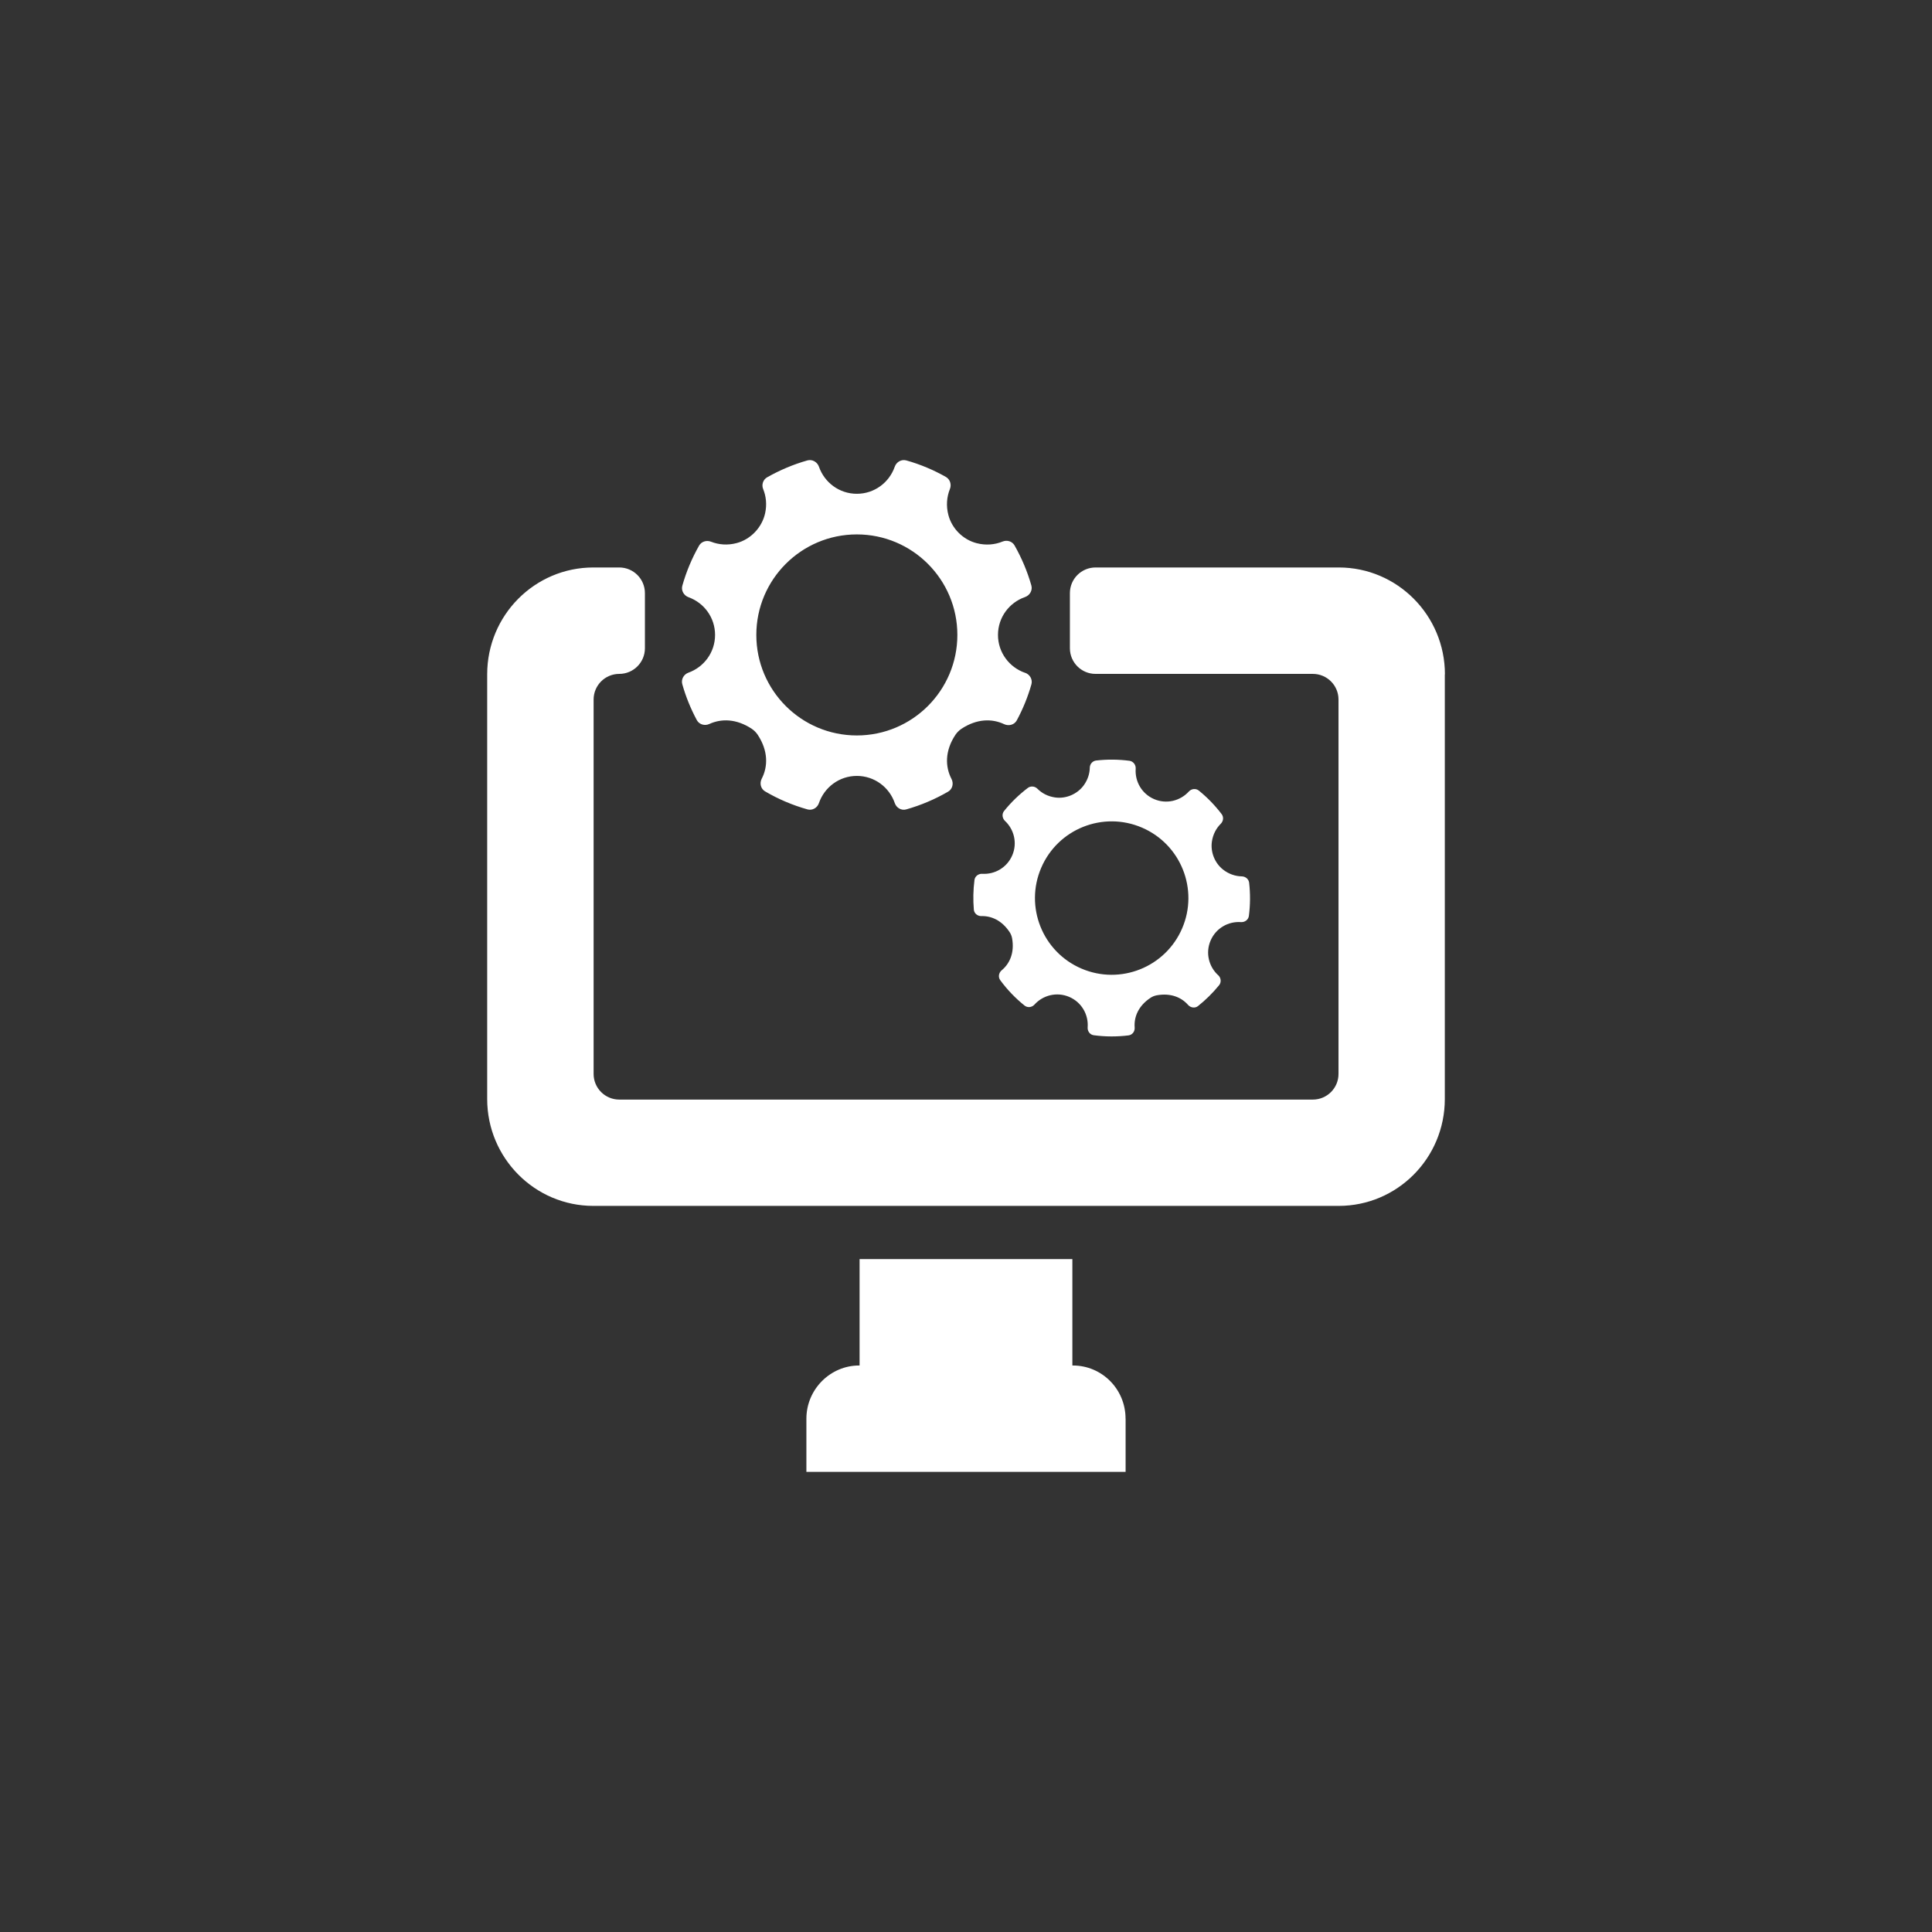
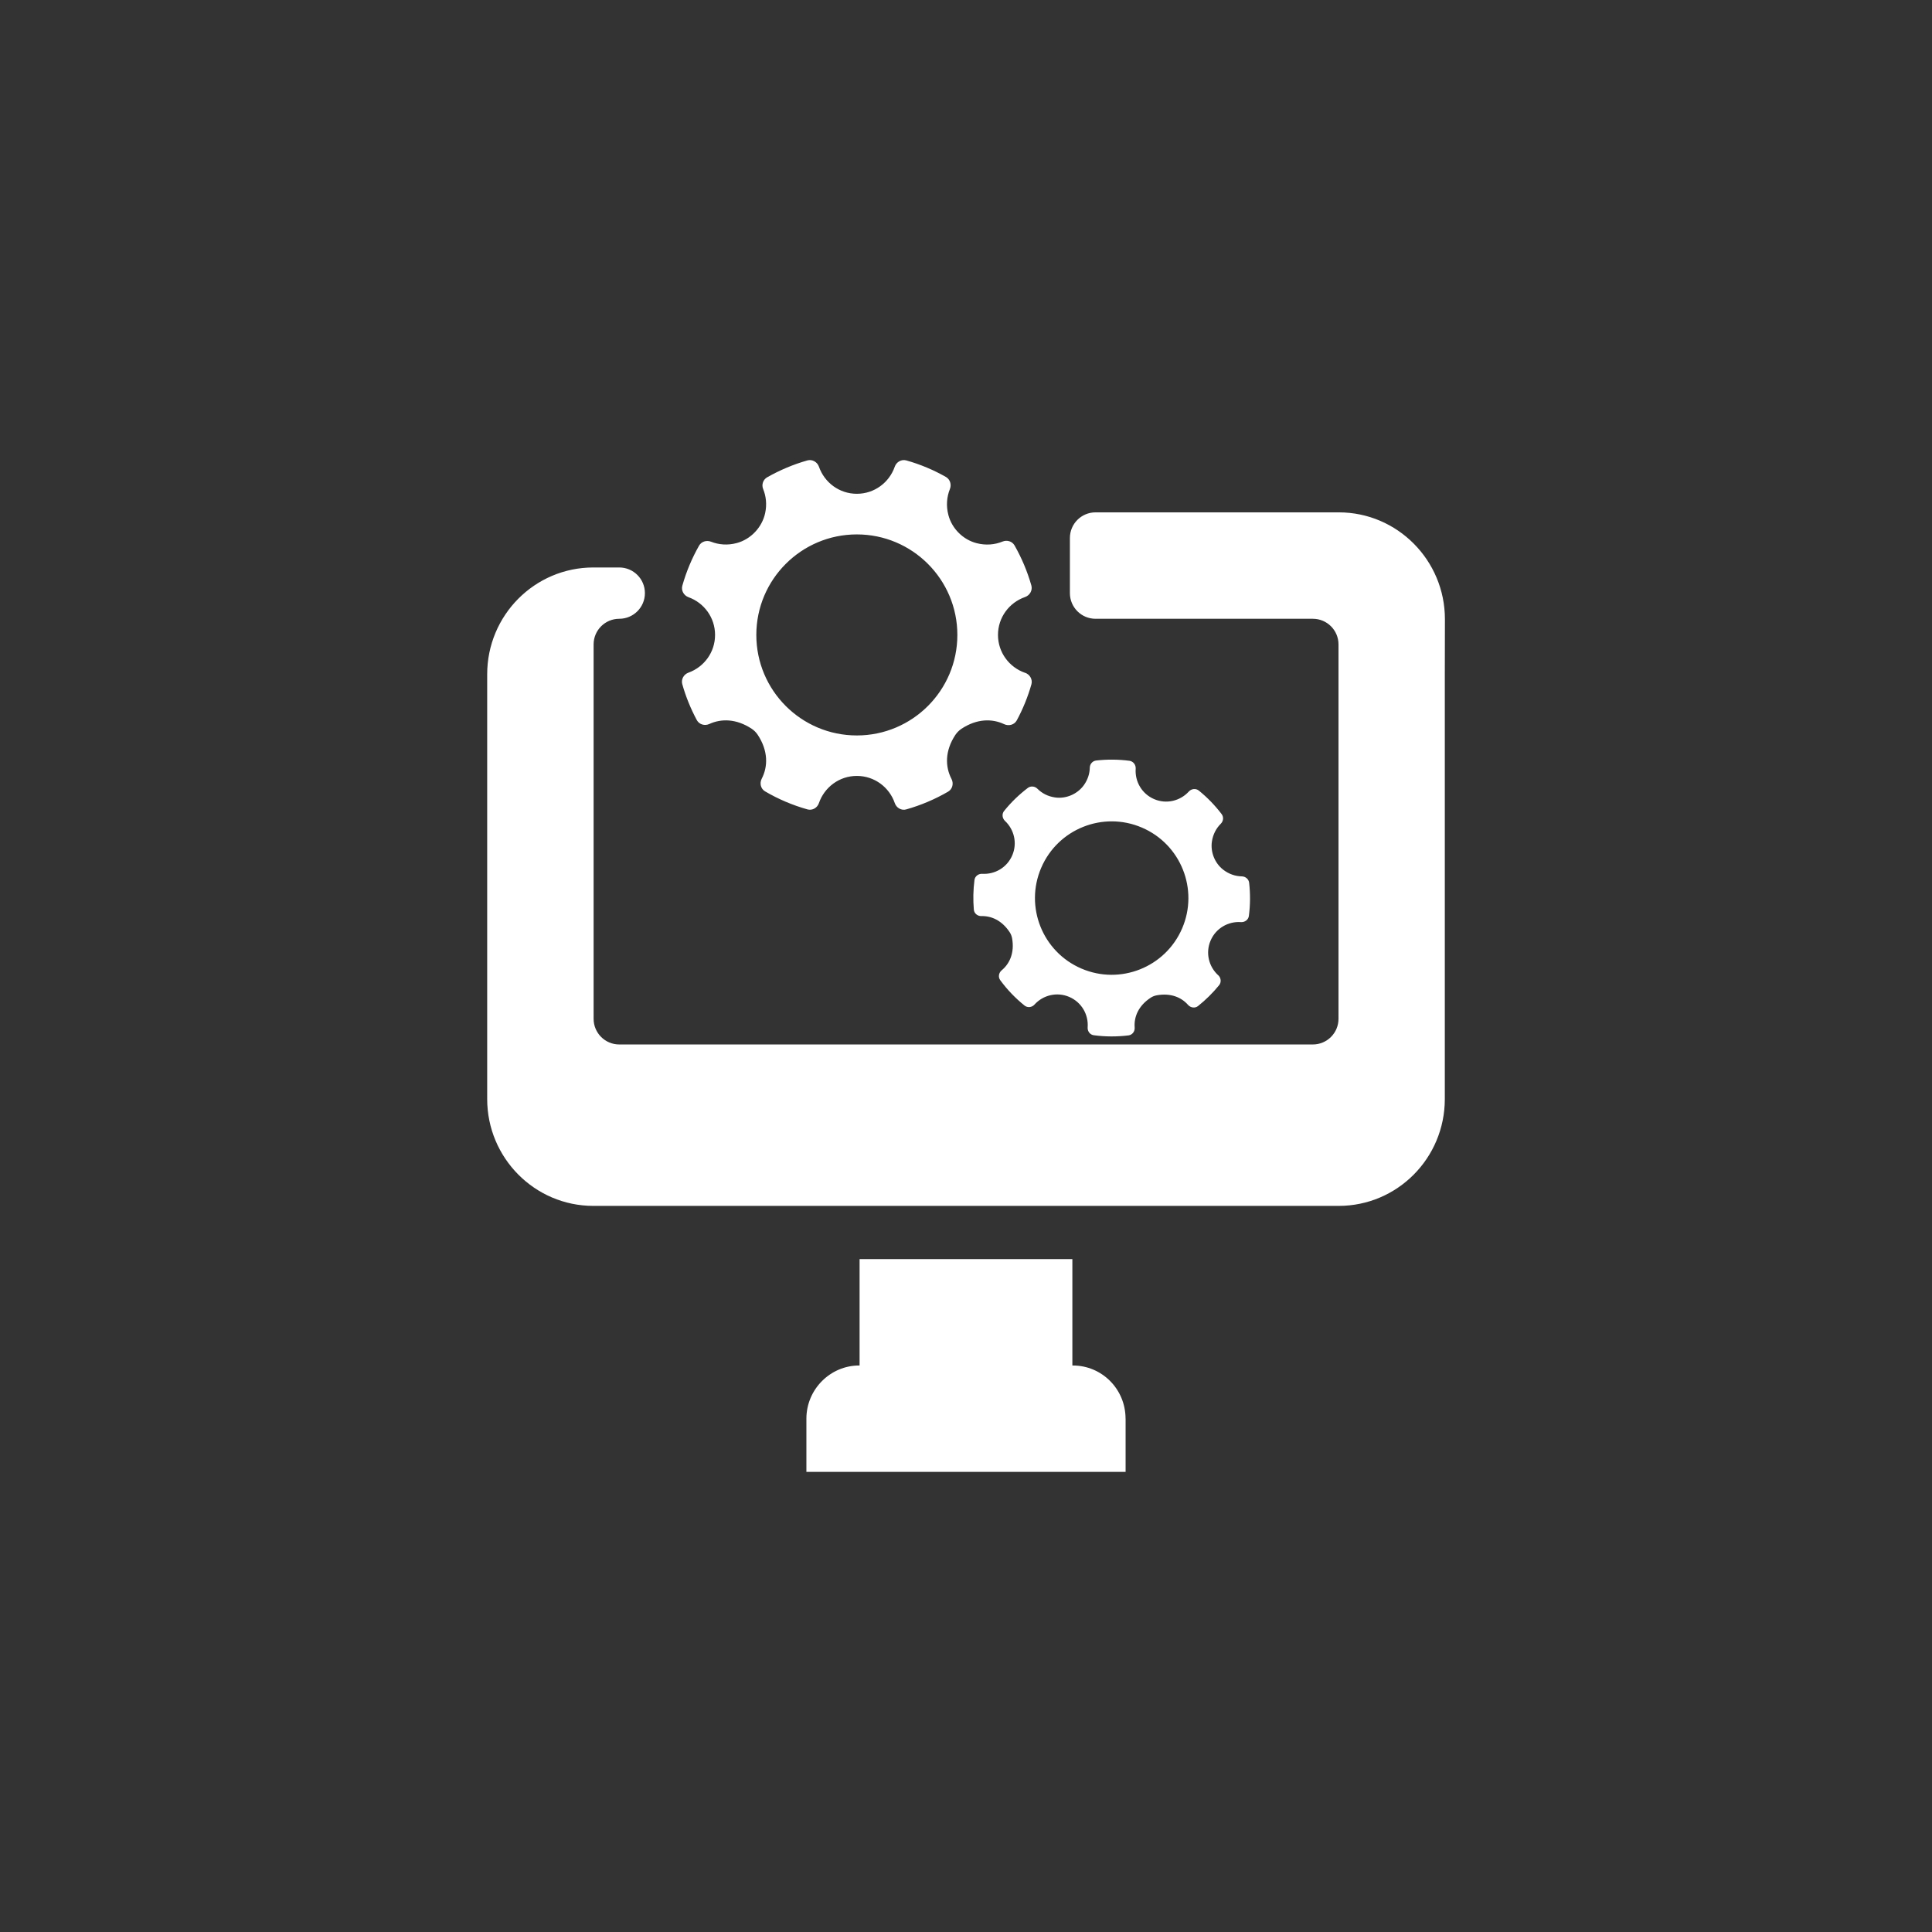
<svg xmlns="http://www.w3.org/2000/svg" id="Layer_1" viewBox="0 0 360 360">
  <rect x="0" y="0" width="360" height="360" fill="#333333" stroke="none" />
  <defs>
    <style>.cls-1{fill:#fff;stroke-width:0px;}</style>
  </defs>
-   <path class="cls-1" d="M191,125.37c-2.93-1.02-5.04-3.78-5.04-7.06s2.11-6.04,5.04-7.06c.89-.31,1.43-1.25,1.18-2.15-.75-2.64-1.81-5.13-3.13-7.46-.44-.78-1.41-1.07-2.24-.73-1.44.59-3.11.75-4.84.3-2.52-.65-4.59-2.71-5.25-5.23-.46-1.73-.3-3.41.28-4.86.33-.82.04-1.79-.73-2.24-2.31-1.31-4.79-2.36-7.4-3.09-.91-.25-1.84.29-2.15,1.18-1.02,2.93-3.78,5.04-7.06,5.04s-6.04-2.11-7.06-5.04c-.31-.89-1.25-1.43-2.15-1.18-2.65.75-5.16,1.82-7.51,3.15-.75.43-1.07,1.37-.74,2.18.55,1.35.72,2.9.37,4.51-.58,2.64-2.67,4.86-5.29,5.56-1.72.46-3.36.31-4.79-.25-.82-.33-1.79-.04-2.23.73-1.32,2.33-2.38,4.83-3.12,7.47-.25.9.28,1.82,1.15,2.14,2.89,1.04,4.95,3.78,4.95,7.03s-2.07,5.99-4.96,7.03c-.87.31-1.4,1.24-1.15,2.14.66,2.35,1.58,4.59,2.71,6.7.45.83,1.48,1.12,2.34.72,2.23-1.02,5.03-.99,7.88.89.44.29.84.69,1.13,1.13,1.97,2.99,1.92,5.92.74,8.19-.43.84-.18,1.88.63,2.35,2.45,1.44,5.1,2.57,7.9,3.36.9.25,1.83-.28,2.13-1.17,1.01-2.94,3.78-5.07,7.07-5.07s6.06,2.12,7.07,5.07c.3.88,1.23,1.43,2.13,1.17,2.76-.78,5.38-1.9,7.81-3.31.82-.48,1.06-1.53.63-2.36-1.19-2.28-1.26-5.22.72-8.22.29-.43.69-.84,1.13-1.13,2.89-1.91,5.72-1.92,7.96-.86.86.4,1.9.12,2.35-.71,1.14-2.11,2.06-4.36,2.73-6.72.25-.9-.29-1.84-1.18-2.15M159.66,137.04c-10.35,0-18.73-8.39-18.73-18.73s8.39-18.73,18.73-18.73,18.73,8.39,18.73,18.73-8.39,18.73-18.73,18.73M226.99,181.72c-1.75-1.6-2.4-4.17-1.41-6.47.99-2.3,3.3-3.6,5.66-3.43.71.05,1.38-.44,1.47-1.15.27-2.07.28-4.14.05-6.18-.08-.68-.67-1.17-1.35-1.19-1.19-.02-2.4-.41-3.48-1.24-1.57-1.22-2.4-3.28-2.11-5.25.2-1.35.81-2.48,1.66-3.32.48-.48.57-1.24.16-1.79-1.23-1.61-2.65-3.09-4.26-4.39-.56-.45-1.38-.35-1.86.18-1.6,1.75-4.17,2.4-6.47,1.41-2.3-.99-3.6-3.3-3.43-5.66.05-.72-.45-1.38-1.16-1.48-2.08-.27-4.17-.28-6.21-.05-.66.08-1.16.64-1.18,1.31-.02,1.11-.37,2.25-1.1,3.27-1.2,1.68-3.34,2.6-5.38,2.3-1.34-.19-2.45-.79-3.28-1.62-.48-.48-1.24-.56-1.78-.16-1.63,1.24-3.12,2.67-4.43,4.3-.45.55-.35,1.36.16,1.85,1.71,1.6,2.34,4.14,1.36,6.42s-3.25,3.58-5.59,3.44c-.71-.04-1.36.45-1.45,1.15-.24,1.85-.27,3.7-.12,5.52.06.72.7,1.23,1.42,1.21,1.87-.05,3.82.82,5.26,3,.22.33.38.74.45,1.13.48,2.69-.44,4.73-1.94,5.97-.55.46-.69,1.26-.27,1.84,1.28,1.75,2.8,3.34,4.53,4.73.56.45,1.37.35,1.85-.18,1.59-1.76,4.17-2.42,6.48-1.43,2.31.99,3.61,3.31,3.43,5.68-.05.71.43,1.37,1.14,1.46,2.17.29,4.34.29,6.47.03.72-.09,1.21-.75,1.15-1.47-.15-1.96.68-4.04,2.98-5.55.33-.22.74-.38,1.13-.45,2.6-.47,4.59.37,5.84,1.79.48.54,1.3.66,1.86.21,1.43-1.14,2.75-2.44,3.93-3.89.45-.56.35-1.38-.18-1.86M201.51,180.48c-7.26-3.11-10.61-11.52-7.5-18.77,3.11-7.26,11.52-10.61,18.77-7.5,7.26,3.11,10.61,11.52,7.5,18.77s-11.52,10.61-18.77,7.5M209.74,264.35v9.91h-59.48v-9.91c0-5.48,4.47-9.91,9.82-9.91h.09v-19.83h39.65v19.83h.09c5.42,0,9.82,4.4,9.82,9.91ZM269.22,125.65v79.14c0,11-8.85,19.91-19.78,19.91H110.56c-10.92,0-19.78-8.94-19.78-19.91v-79.14c0-11,8.85-19.91,19.78-19.91h4.83c2.64,0,4.78,2.14,4.78,4.78v10.27c0,2.64-2.14,4.78-4.78,4.78h0c-2.64,0-4.78,2.14-4.78,4.78v69.76c0,2.64,2.14,4.78,4.78,4.78h129.24c2.64,0,4.78-2.14,4.78-4.78v-69.76c0-2.64-2.14-4.78-4.78-4.78h-40.49c-2.64,0-4.78-2.14-4.78-4.78v-10.27c0-2.64,2.14-4.78,4.78-4.78h45.32c10.92,0,19.78,8.94,19.78,19.91Z" />
+   <path class="cls-1" d="M191,125.37c-2.93-1.02-5.04-3.78-5.04-7.06s2.11-6.04,5.04-7.06c.89-.31,1.43-1.25,1.18-2.15-.75-2.64-1.81-5.13-3.13-7.46-.44-.78-1.41-1.07-2.24-.73-1.44.59-3.11.75-4.84.3-2.52-.65-4.59-2.71-5.25-5.23-.46-1.73-.3-3.41.28-4.86.33-.82.04-1.79-.73-2.24-2.31-1.31-4.79-2.36-7.4-3.09-.91-.25-1.84.29-2.15,1.18-1.02,2.93-3.78,5.04-7.06,5.04s-6.04-2.11-7.06-5.04c-.31-.89-1.25-1.43-2.15-1.18-2.65.75-5.16,1.82-7.51,3.15-.75.43-1.07,1.37-.74,2.18.55,1.35.72,2.9.37,4.51-.58,2.64-2.67,4.86-5.29,5.56-1.72.46-3.36.31-4.79-.25-.82-.33-1.79-.04-2.23.73-1.32,2.33-2.38,4.83-3.12,7.47-.25.9.28,1.82,1.15,2.14,2.89,1.04,4.95,3.78,4.95,7.03s-2.07,5.99-4.96,7.03c-.87.31-1.4,1.24-1.15,2.14.66,2.35,1.58,4.59,2.71,6.7.45.83,1.48,1.12,2.34.72,2.23-1.02,5.03-.99,7.88.89.44.29.84.69,1.13,1.13,1.97,2.99,1.92,5.92.74,8.19-.43.84-.18,1.88.63,2.35,2.45,1.44,5.1,2.57,7.9,3.36.9.25,1.83-.28,2.13-1.17,1.01-2.94,3.78-5.07,7.07-5.07s6.06,2.12,7.07,5.07c.3.88,1.23,1.43,2.13,1.17,2.76-.78,5.38-1.9,7.81-3.31.82-.48,1.06-1.53.63-2.36-1.19-2.28-1.26-5.22.72-8.22.29-.43.69-.84,1.13-1.13,2.89-1.91,5.72-1.92,7.96-.86.86.4,1.9.12,2.35-.71,1.14-2.11,2.06-4.36,2.73-6.72.25-.9-.29-1.84-1.18-2.15M159.66,137.04c-10.35,0-18.73-8.39-18.73-18.73s8.39-18.73,18.73-18.73,18.73,8.39,18.73,18.73-8.39,18.73-18.73,18.73M226.99,181.72c-1.75-1.6-2.4-4.17-1.41-6.47.99-2.3,3.3-3.6,5.66-3.43.71.05,1.38-.44,1.47-1.15.27-2.07.28-4.14.05-6.18-.08-.68-.67-1.17-1.35-1.19-1.19-.02-2.4-.41-3.48-1.24-1.57-1.22-2.4-3.28-2.11-5.25.2-1.35.81-2.48,1.66-3.32.48-.48.57-1.24.16-1.79-1.23-1.61-2.65-3.09-4.26-4.39-.56-.45-1.38-.35-1.86.18-1.6,1.75-4.17,2.4-6.47,1.41-2.3-.99-3.6-3.3-3.43-5.66.05-.72-.45-1.38-1.16-1.48-2.08-.27-4.17-.28-6.21-.05-.66.08-1.16.64-1.18,1.31-.02,1.11-.37,2.25-1.1,3.27-1.2,1.68-3.34,2.6-5.38,2.3-1.34-.19-2.45-.79-3.28-1.62-.48-.48-1.24-.56-1.78-.16-1.63,1.24-3.12,2.67-4.43,4.3-.45.55-.35,1.36.16,1.85,1.71,1.6,2.34,4.14,1.36,6.42s-3.25,3.58-5.59,3.44c-.71-.04-1.36.45-1.45,1.15-.24,1.85-.27,3.7-.12,5.52.06.72.7,1.23,1.42,1.21,1.87-.05,3.82.82,5.26,3,.22.33.38.74.45,1.13.48,2.69-.44,4.73-1.94,5.97-.55.46-.69,1.26-.27,1.84,1.28,1.75,2.8,3.34,4.53,4.73.56.45,1.37.35,1.85-.18,1.59-1.76,4.17-2.42,6.48-1.43,2.31.99,3.61,3.31,3.43,5.68-.05.71.43,1.37,1.14,1.46,2.17.29,4.34.29,6.47.03.72-.09,1.21-.75,1.15-1.47-.15-1.96.68-4.04,2.98-5.55.33-.22.74-.38,1.13-.45,2.6-.47,4.59.37,5.84,1.79.48.54,1.3.66,1.86.21,1.43-1.14,2.75-2.44,3.93-3.89.45-.56.35-1.38-.18-1.86M201.51,180.48c-7.26-3.11-10.61-11.52-7.5-18.77,3.11-7.26,11.52-10.61,18.77-7.5,7.26,3.11,10.61,11.52,7.5,18.77s-11.52,10.61-18.77,7.5M209.74,264.35v9.91h-59.48v-9.91c0-5.48,4.47-9.91,9.82-9.91h.09v-19.83h39.65v19.83h.09c5.42,0,9.82,4.4,9.82,9.91ZM269.22,125.65v79.14c0,11-8.85,19.91-19.78,19.91H110.56c-10.92,0-19.78-8.94-19.78-19.91v-79.14c0-11,8.85-19.91,19.78-19.91h4.83c2.64,0,4.78,2.14,4.78,4.78c0,2.64-2.14,4.78-4.78,4.78h0c-2.64,0-4.78,2.14-4.78,4.78v69.76c0,2.64,2.14,4.78,4.78,4.78h129.24c2.64,0,4.78-2.14,4.78-4.78v-69.76c0-2.64-2.14-4.78-4.78-4.78h-40.49c-2.64,0-4.78-2.14-4.78-4.78v-10.27c0-2.64,2.14-4.78,4.78-4.78h45.32c10.92,0,19.78,8.94,19.78,19.91Z" />
</svg>